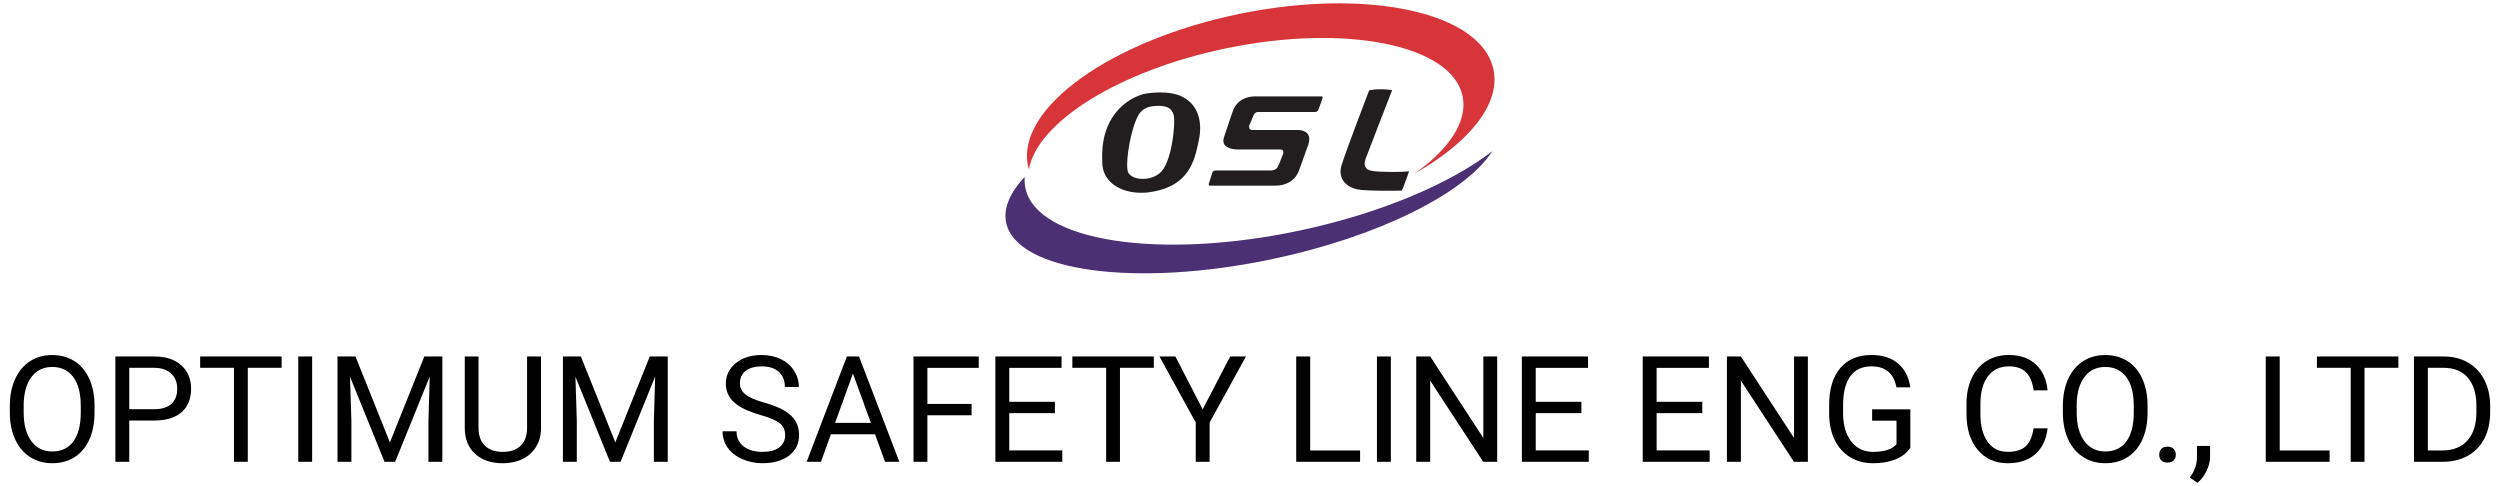
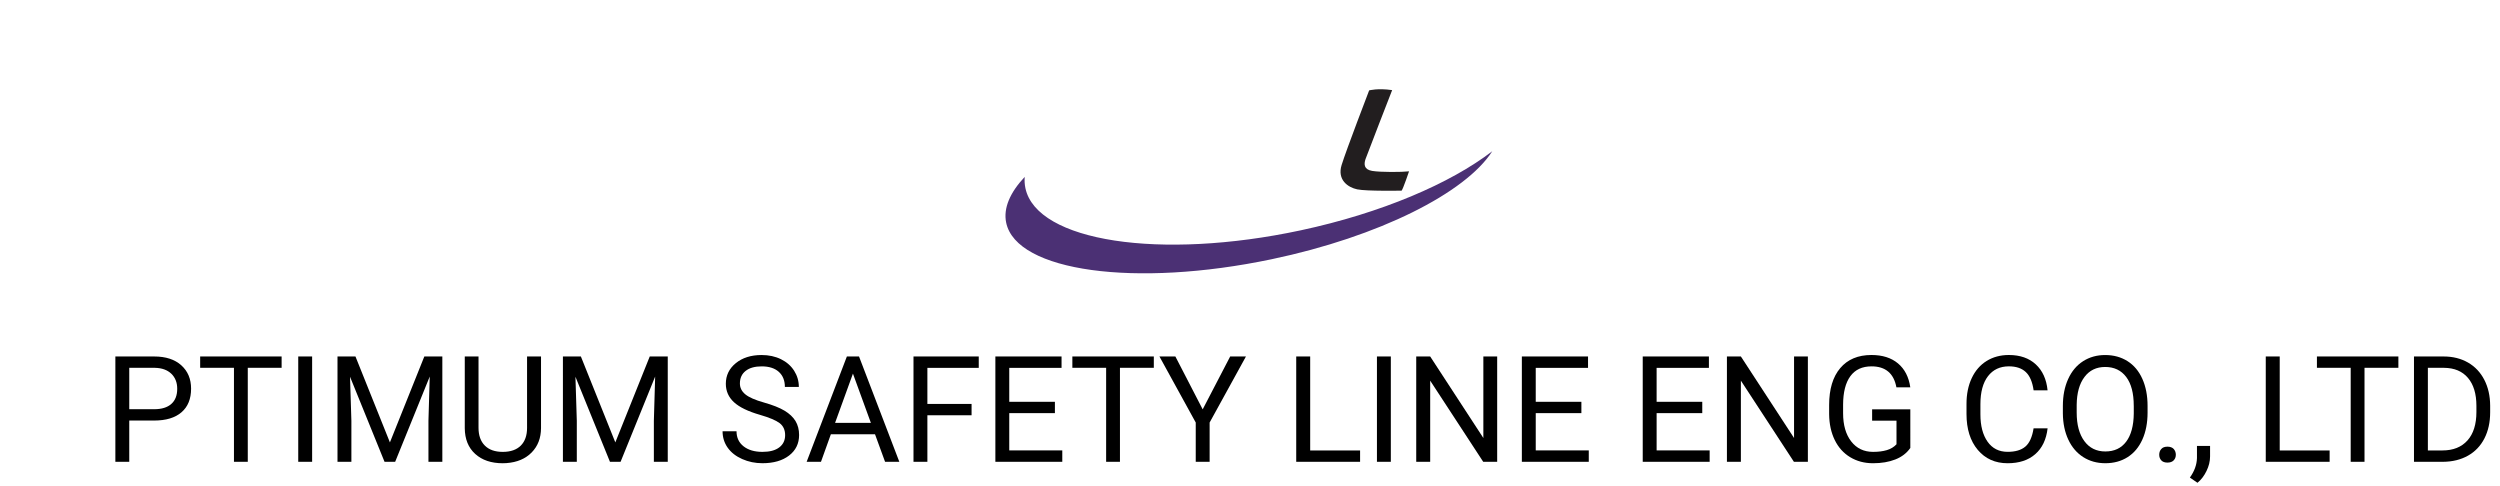
<svg xmlns="http://www.w3.org/2000/svg" version="1.1" id="레이어_1" x="0px" y="0px" viewBox="0 0 1080 210" style="enable-background:new 0 0 1080 210;" xml:space="preserve">
  <style type="text/css">
	.st0{fill:#221E1F;}
	.st1{fill:#D73539;}
	.st2{fill:#4B3074;}
</style>
  <g>
    <g>
-       <path class="st0" d="M511.22,42.05c-5.92-3.43-15.91-1.66-15.91-1.66s-6.04,0.56-12.13,6.9c-8.18,8.91-6.96,20.45-7.01,22.99    c0.09,8.82,9.01,13.98,19.67,12.85c17.97-2.22,20.18-13.72,22.03-22.41C519.66,52.36,517.41,45.37,511.22,42.05z M501.85,73.96    c-4.42,5.03-14.6,3.99-14.78-0.68c-0.74-4.48,1.53-17.91,4.66-23.4c1.17-2.18,3.13-3.71,6.87-4.08c4.54-0.37,7.67,0.43,8.46,4.11    C507.86,53.59,506.26,68.92,501.85,73.96z" />
-       <path class="st0" d="M542.58,41.63h28.46c0,0,0.43-0.12,0.31,0.61c-0.12,0.74-1.9,5.4-1.9,5.4s-0.37,0.73-1.41,0.73    c-1.04,0-24.66,0-24.66,0s-0.98,0-1.66,1.04l-2.08,4.91c0,0-0.37,1.84,1.35,1.84c1.72,0,19.02,0,19.02,0s7.24-0.61,5.28,6.01    l-4.11,11.47c0,0-1.84,6.56-10.3,6.56s-28.34,0-28.34,0s-0.61-0.06-0.31-0.92c0.31-0.86,1.59-4.97,1.59-4.97s0.37-0.67,1.41-0.67    c1.04,0,24.11,0,24.11,0s1.84-0.12,2.58-1.41c0.74-1.29,2.45-6.01,2.45-6.01s0.49-1.65-1.16-1.65c-1.66,0-18.71,0-18.71,0    s-7.42,0.06-5.77-5.15c1.51-4.75,3.93-11.6,3.93-11.6S534.3,41.56,542.58,41.63z" />
      <path class="st0" d="M591.47,39.05c0,0,3.68-1.04,9.94-0.12c0,0-11.04,28.36-11.53,29.87c-0.67,2.09-0.74,4.42,2.88,5.03    c3.62,0.61,13.01,0.55,15.95,0.18c0,0-2.45,7.24-3.19,8.34c0,0-15.15,0.3-19.2-0.55c-4.05-0.86-8.71-4.11-6.75-10.49    C581.53,64.94,591.47,39.05,591.47,39.05z" />
-       <path class="st1" d="M645.2,30.11c-5.1-24.75-54.26-35.54-109.8-24.1c-55.54,11.44-96.43,40.78-91.33,65.54    c0.11,0.55,0.25,1.1,0.41,1.64c3.58-20.47,39.1-42.82,85.47-52.37c51.73-10.66,97.35-1.35,101.91,20.78    c2.23,10.84-5.79,22.73-20.62,33.31C634.68,61.58,648.27,45.01,645.2,30.11z" />
      <path class="st2" d="M442.98,81.31c-0.34-1.61-0.44-3.24-0.31-4.89c-6.35,6.77-9.31,13.55-8,19.79    c4.42,21.08,55.76,28.14,114.67,15.78c46.53-9.76,83.87-28.73,95.32-46.66c-18.1,13.92-47.89,26.72-82.79,34.18    C501.13,112.49,447.9,104.34,442.98,81.31z" />
    </g>
    <g>
-       <path d="M40.84,178.21c0,4.46-0.75,8.35-2.25,11.67c-1.5,3.32-3.62,5.86-6.38,7.61s-5.96,2.62-9.62,2.62    c-3.58,0-6.76-0.88-9.53-2.64c-2.77-1.76-4.92-4.27-6.45-7.53c-1.53-3.26-2.32-7.04-2.36-11.33v-3.28c0-4.38,0.76-8.24,2.28-11.59    c1.52-3.35,3.67-5.92,6.45-7.7c2.78-1.78,5.96-2.67,9.55-2.67c3.64,0,6.86,0.88,9.64,2.64c2.78,1.76,4.92,4.31,6.42,7.66    c1.5,3.34,2.25,7.23,2.25,11.67V178.21z M34.88,175.28c0-5.39-1.08-9.54-3.25-12.42c-2.17-2.88-5.2-4.33-9.09-4.33    c-3.79,0-6.78,1.44-8.95,4.33c-2.18,2.89-3.3,6.89-3.36,12.02v3.34c0,5.23,1.1,9.34,3.3,12.33c2.2,2.99,5.22,4.48,9.08,4.48    c3.88,0,6.88-1.41,9-4.23c2.12-2.82,3.22-6.87,3.28-12.14V175.28z" />
      <path d="M55.84,181.68v17.81h-6V154h16.78c4.98,0,8.88,1.27,11.7,3.81c2.82,2.54,4.23,5.91,4.23,10.09c0,4.42-1.38,7.82-4.14,10.2    c-2.76,2.39-6.71,3.58-11.86,3.58H55.84z M55.84,176.78h10.78c3.21,0,5.67-0.76,7.38-2.27c1.71-1.51,2.56-3.7,2.56-6.56    c0-2.71-0.86-4.88-2.56-6.51c-1.71-1.63-4.05-2.47-7.03-2.54H55.84V176.78z" />
      <path d="M121.66,158.9h-14.62v40.59h-5.97V158.9H86.47V154h35.19V158.9z" />
      <path d="M134.84,199.5h-6V154h6V199.5z" />
      <path d="M153.56,154l14.88,37.12L183.31,154h7.78v45.5h-6v-17.72l0.56-19.12l-14.94,36.84h-4.59l-14.91-36.75l0.59,19.03v17.72h-6    V154H153.56z" />
      <path d="M233.72,154v30.94c-0.02,4.29-1.37,7.8-4.05,10.53c-2.68,2.73-6.31,4.26-10.89,4.59l-1.59,0.06    c-4.98,0-8.95-1.34-11.91-4.03c-2.96-2.69-4.46-6.38-4.5-11.09v-31h5.94v30.81c0,3.29,0.91,5.85,2.72,7.67    c1.81,1.82,4.39,2.73,7.75,2.73c3.39,0,5.99-0.91,7.8-2.72c1.8-1.81,2.7-4.36,2.7-7.66V154H233.72z" />
      <path d="M250.94,154l14.88,37.12L280.69,154h7.78v45.5h-6v-17.72l0.56-19.12l-14.94,36.84h-4.59l-14.91-36.75l0.59,19.03v17.72h-6    V154H250.94z" />
      <path d="M328.31,179.21c-5.15-1.48-8.89-3.3-11.23-5.45c-2.34-2.16-3.52-4.82-3.52-7.98c0-3.58,1.43-6.55,4.3-8.89    c2.86-2.34,6.59-3.52,11.17-3.52c3.12,0,5.91,0.61,8.36,1.81c2.45,1.21,4.34,2.88,5.69,5c1.34,2.12,2.02,4.45,2.02,6.97h-6.03    c0-2.76-0.88-4.93-2.62-6.51c-1.75-1.58-4.22-2.37-7.41-2.37c-2.96,0-5.27,0.65-6.92,1.96c-1.66,1.3-2.48,3.12-2.48,5.43    c0,1.86,0.79,3.43,2.36,4.71c1.57,1.28,4.25,2.46,8.03,3.52c3.78,1.07,6.74,2.24,8.88,3.52c2.13,1.28,3.72,2.78,4.75,4.48    c1.03,1.71,1.55,3.72,1.55,6.03c0,3.69-1.44,6.64-4.31,8.86c-2.88,2.22-6.72,3.33-11.53,3.33c-3.12,0-6.04-0.6-8.75-1.8    c-2.71-1.2-4.8-2.84-6.27-4.92c-1.47-2.08-2.2-4.45-2.2-7.09h6.03c0,2.75,1.02,4.92,3.05,6.52c2.03,1.59,4.74,2.39,8.14,2.39    c3.17,0,5.59-0.64,7.28-1.94c1.69-1.29,2.53-3.05,2.53-5.28c0-2.23-0.78-3.95-2.34-5.17C335.25,181.61,332.42,180.4,328.31,179.21    z" />
      <path d="M378,187.59h-19.06l-4.28,11.91h-6.19l17.38-45.5h5.25l17.41,45.5h-6.16L378,187.59z M360.75,182.68h15.47l-7.75-21.28    L360.75,182.68z" />
      <path d="M419.72,179.4h-19.09v20.09h-6V154h28.19v4.91h-22.19v15.59h19.09V179.4z" />
      <path d="M455.72,178.46H436v16.12h22.91v4.91H430V154h28.59v4.91H436v14.66h19.72V178.46z" />
      <path d="M498.44,158.9h-14.62v40.59h-5.97V158.9h-14.59V154h35.19V158.9z" />
      <path d="M519.56,176.84L531.44,154h6.81l-15.69,28.53v16.97h-6v-16.97L500.88,154h6.88L519.56,176.84z" />
      <path d="M566,194.59h21.56v4.91h-27.59V154H566V194.59z" />
      <path d="M600.84,199.5h-6V154h6V199.5z" />
      <path d="M646.78,199.5h-6.03l-22.91-35.06v35.06h-6.03V154h6.03l22.97,35.22V154h5.97V199.5z" />
      <path d="M683.16,178.46h-19.72v16.12h22.91v4.91h-28.91V154h28.59v4.91h-22.59v14.66h19.72V178.46z" />
      <path d="M735.38,178.46h-19.72v16.12h22.91v4.91h-28.91V154h28.59v4.91h-22.59v14.66h19.72V178.46z" />
      <path d="M781,199.5h-6.03l-22.91-35.06v35.06h-6.03V154h6.03l22.97,35.22V154H781V199.5z" />
      <path d="M825.25,193.53c-1.54,2.21-3.69,3.86-6.45,4.95c-2.76,1.09-5.97,1.64-9.64,1.64c-3.71,0-7-0.87-9.88-2.61    c-2.88-1.74-5.1-4.21-6.67-7.42c-1.57-3.21-2.38-6.93-2.42-11.16v-3.97c0-6.85,1.6-12.17,4.8-15.94c3.2-3.77,7.69-5.66,13.48-5.66    c4.75,0,8.57,1.21,11.47,3.64c2.89,2.43,4.67,5.87,5.31,10.33h-6c-1.12-6.04-4.71-9.06-10.75-9.06c-4.02,0-7.07,1.41-9.14,4.24    c-2.07,2.82-3.12,6.92-3.14,12.28v3.72c0,5.11,1.17,9.17,3.5,12.18c2.33,3.01,5.49,4.52,9.47,4.52c2.25,0,4.22-0.25,5.91-0.75    c1.69-0.5,3.08-1.34,4.19-2.53v-10.2h-10.53v-4.91h16.5V193.53z" />
      <path d="M884.56,185.06c-0.56,4.81-2.34,8.53-5.33,11.14c-2.99,2.62-6.96,3.92-11.92,3.92c-5.38,0-9.68-1.93-12.92-5.78    c-3.24-3.85-4.86-9.01-4.86-15.47v-4.38c0-4.23,0.75-7.95,2.27-11.16c1.51-3.21,3.65-5.67,6.42-7.39    c2.77-1.72,5.98-2.58,9.62-2.58c4.83,0,8.71,1.35,11.62,4.05c2.92,2.7,4.61,6.43,5.09,11.2h-6.03c-0.52-3.64-1.65-6.27-3.39-7.9    c-1.74-1.63-4.17-2.45-7.3-2.45c-3.83,0-6.84,1.42-9.02,4.25c-2.18,2.84-3.27,6.87-3.27,12.1v4.41c0,4.94,1.03,8.87,3.09,11.79    c2.06,2.92,4.95,4.38,8.66,4.38c3.33,0,5.89-0.75,7.67-2.27c1.78-1.51,2.96-4.14,3.55-7.89H884.56z" />
      <path d="M927.75,178.21c0,4.46-0.75,8.35-2.25,11.67c-1.5,3.32-3.62,5.86-6.38,7.61s-5.96,2.62-9.62,2.62    c-3.58,0-6.76-0.88-9.53-2.64c-2.77-1.76-4.92-4.27-6.45-7.53c-1.53-3.26-2.32-7.04-2.36-11.33v-3.28c0-4.38,0.76-8.24,2.28-11.59    c1.52-3.35,3.67-5.92,6.45-7.7c2.78-1.78,5.96-2.67,9.55-2.67c3.64,0,6.86,0.88,9.64,2.64c2.78,1.76,4.92,4.31,6.42,7.66    c1.5,3.34,2.25,7.23,2.25,11.67V178.21z M921.78,175.28c0-5.39-1.08-9.54-3.25-12.42c-2.17-2.88-5.2-4.33-9.09-4.33    c-3.79,0-6.78,1.44-8.95,4.33c-2.18,2.89-3.3,6.89-3.36,12.02v3.34c0,5.23,1.1,9.34,3.3,12.33c2.2,2.99,5.22,4.48,9.08,4.48    c3.88,0,6.88-1.41,9-4.23c2.12-2.82,3.22-6.87,3.28-12.14V175.28z" />
      <path d="M932.78,196.46c0-1,0.3-1.83,0.89-2.5c0.59-0.67,1.48-1,2.67-1s2.09,0.33,2.7,1c0.61,0.67,0.92,1.5,0.92,2.5    c0,0.96-0.31,1.76-0.92,2.41c-0.62,0.64-1.52,0.97-2.7,0.97s-2.08-0.32-2.67-0.97C933.08,198.23,932.78,197.42,932.78,196.46z" />
      <path d="M949.31,208.56l-3.28-2.25c1.96-2.73,2.98-5.54,3.06-8.44v-5.22h5.66v4.53c0,2.11-0.52,4.21-1.55,6.31    C952.17,205.6,950.88,207.29,949.31,208.56z" />
      <path d="M984.84,194.59h21.56v4.91h-27.59V154h6.03V194.59z" />
      <path d="M1036.09,158.9h-14.62v40.59h-5.97V158.9h-14.59V154h35.19V158.9z" />
      <path d="M1042.84,199.5V154h12.84c3.96,0,7.46,0.88,10.5,2.62c3.04,1.75,5.39,4.24,7.05,7.47c1.66,3.23,2.49,6.94,2.52,11.12v2.91    c0,4.29-0.83,8.05-2.48,11.28c-1.66,3.23-4.02,5.71-7.09,7.44c-3.07,1.73-6.65,2.62-10.73,2.66H1042.84z M1048.84,158.9v35.69    h6.31c4.62,0,8.22-1.44,10.8-4.32c2.57-2.88,3.86-6.97,3.86-12.29v-2.66c0-5.17-1.21-9.19-3.64-12.06    c-2.43-2.87-5.87-4.32-10.33-4.36H1048.84z" />
    </g>
  </g>
</svg>